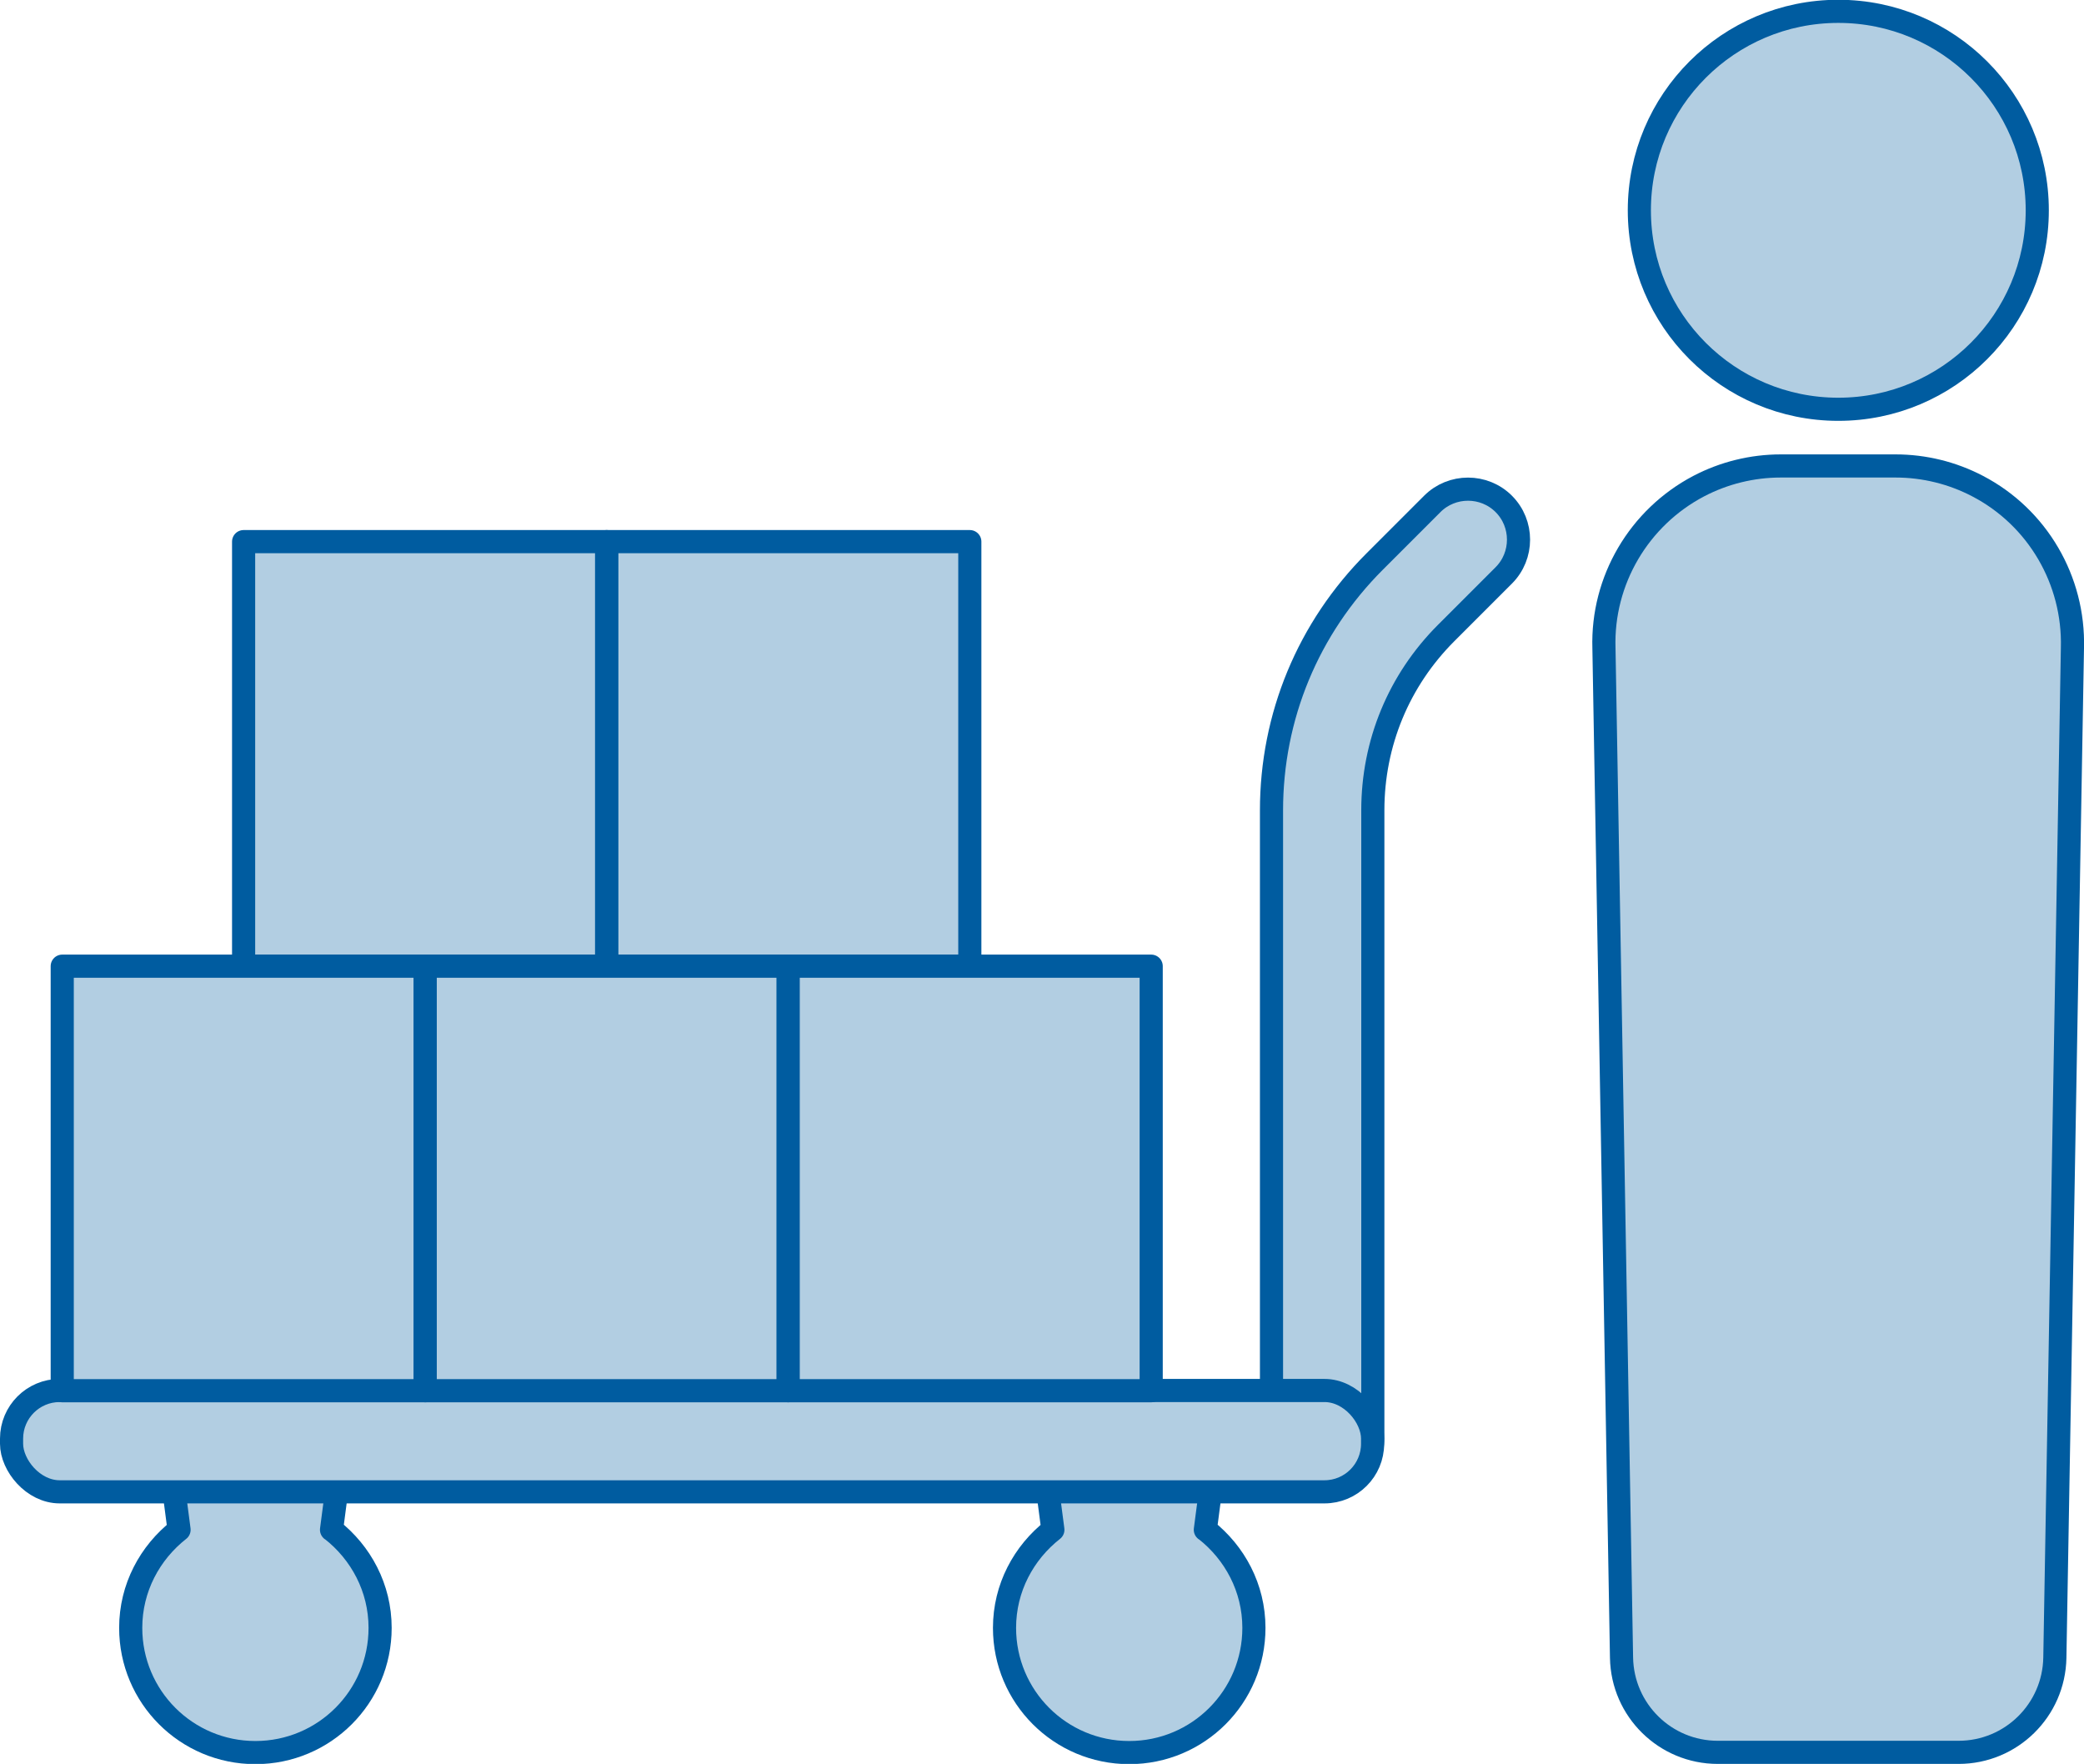
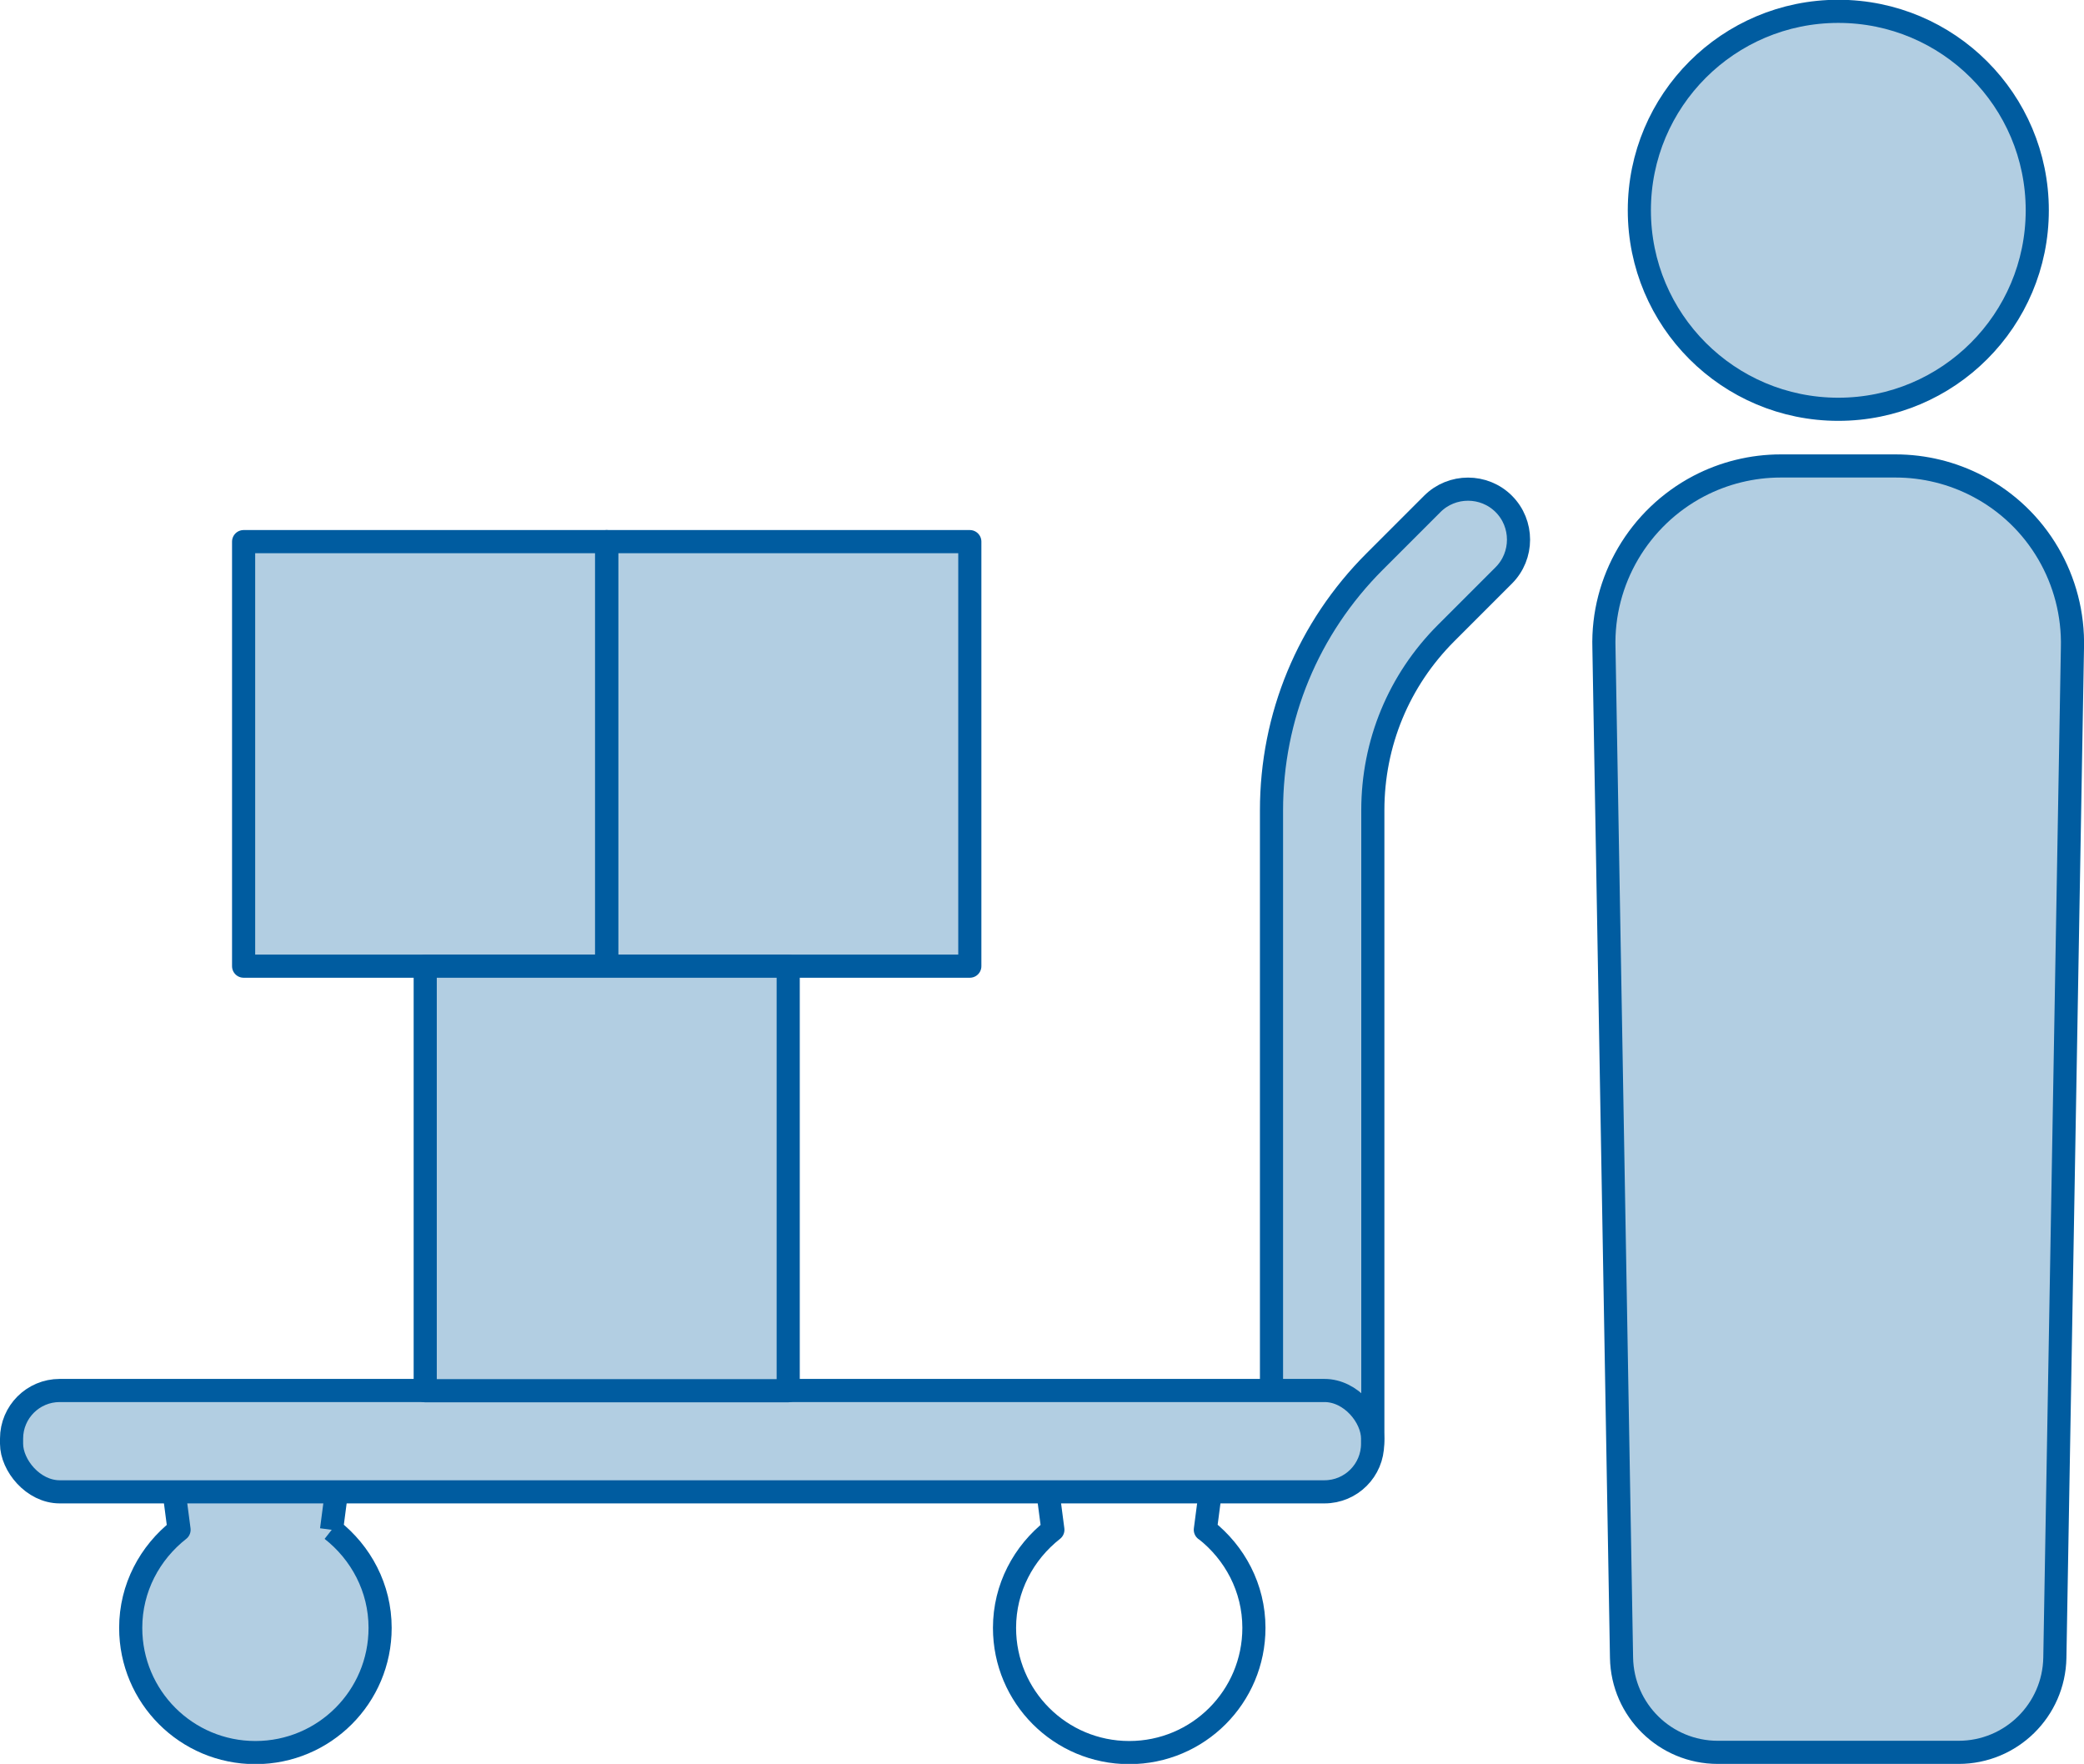
<svg xmlns="http://www.w3.org/2000/svg" id="_レイヤー_2" viewBox="0 0 90.08 76.24">
  <defs>
    <style>.cls-1{fill:none;}.cls-1,.cls-2{stroke:#005ca0;stroke-linejoin:round;}.cls-3,.cls-2{fill:#b2cee2;}</style>
  </defs>
  <g id="design">
    <path class="cls-2" d="M79.46,17.69c4.75,0,8.6-3.85,8.6-8.6s-3.85-8.6-8.6-8.6-8.6,3.85-8.6,8.6,3.85,8.6,8.6,8.6Z" />
    <path class="cls-2" d="M84.67,75.74h-10.42c-2.27,0-4.12-1.82-4.16-4.09l-.76-43.64c-.09-2.92,1.51-5.64,4.1-7h0c1.09-.57,2.31-.87,3.54-.87h4.97c1.23,0,2.45.3,3.54.87h0c2.59,1.35,4.18,4.07,4.1,7l-.76,43.64c-.04,2.27-1.89,4.09-4.16,4.09Z" />
    <path class="cls-3" d="M14.33,66.12l.31-2.37h-7.21l.31,2.37c-1.26.99-2.09,2.51-2.09,4.24,0,2.98,2.41,5.39,5.39,5.39s5.39-2.41,5.39-5.39c0-1.73-.83-3.25-2.09-4.24Z" />
-     <path class="cls-1" d="M14.33,66.12l.31-2.37h-7.21l.31,2.37c-1.26.99-2.09,2.51-2.09,4.24,0,2.98,2.41,5.39,5.39,5.39s5.39-2.41,5.39-5.39c0-1.73-.83-3.25-2.09-4.24Z" />
-     <path class="cls-3" d="M52.1,66.12l.31-2.37h-7.21l.31,2.37c-1.26.99-2.09,2.51-2.09,4.24,0,2.98,2.41,5.39,5.39,5.39s5.39-2.41,5.39-5.39c0-1.73-.83-3.25-2.09-4.24Z" />
+     <path class="cls-1" d="M14.33,66.12l.31-2.37h-7.21l.31,2.37c-1.26.99-2.09,2.51-2.09,4.24,0,2.98,2.41,5.39,5.39,5.39s5.39-2.41,5.39-5.39c0-1.73-.83-3.25-2.09-4.24" />
    <path class="cls-1" d="M52.1,66.12l.31-2.37h-7.21l.31,2.37c-1.26.99-2.09,2.51-2.09,4.24,0,2.98,2.41,5.39,5.39,5.39s5.39-2.41,5.39-5.39c0-1.73-.83-3.25-2.09-4.24Z" />
    <path class="cls-2" d="M57.15,64.36c-1.21,0-2.19-.98-2.19-2.19v-27.14c0-4.06,1.58-7.88,4.46-10.76l2.49-2.49c.85-.85,2.24-.85,3.09,0,.85.85.85,2.24,0,3.09l-2.49,2.49c-2.05,2.05-3.17,4.77-3.17,7.66v27.14c0,1.21-.98,2.19-2.19,2.19Z" />
    <rect class="cls-2" x=".5" y="60.1" width="58.83" height="4.38" rx="2.08" ry="2.08" />
    <rect class="cls-2" x="10.53" y="23.41" width="15.69" height="18.35" />
    <rect class="cls-2" x="26.23" y="23.41" width="15.69" height="18.35" />
-     <rect class="cls-2" x="2.69" y="41.76" width="15.69" height="18.35" />
    <rect class="cls-2" x="18.38" y="41.76" width="15.69" height="18.35" />
-     <rect class="cls-2" x="34.07" y="41.76" width="15.69" height="18.35" />
  </g>
</svg>